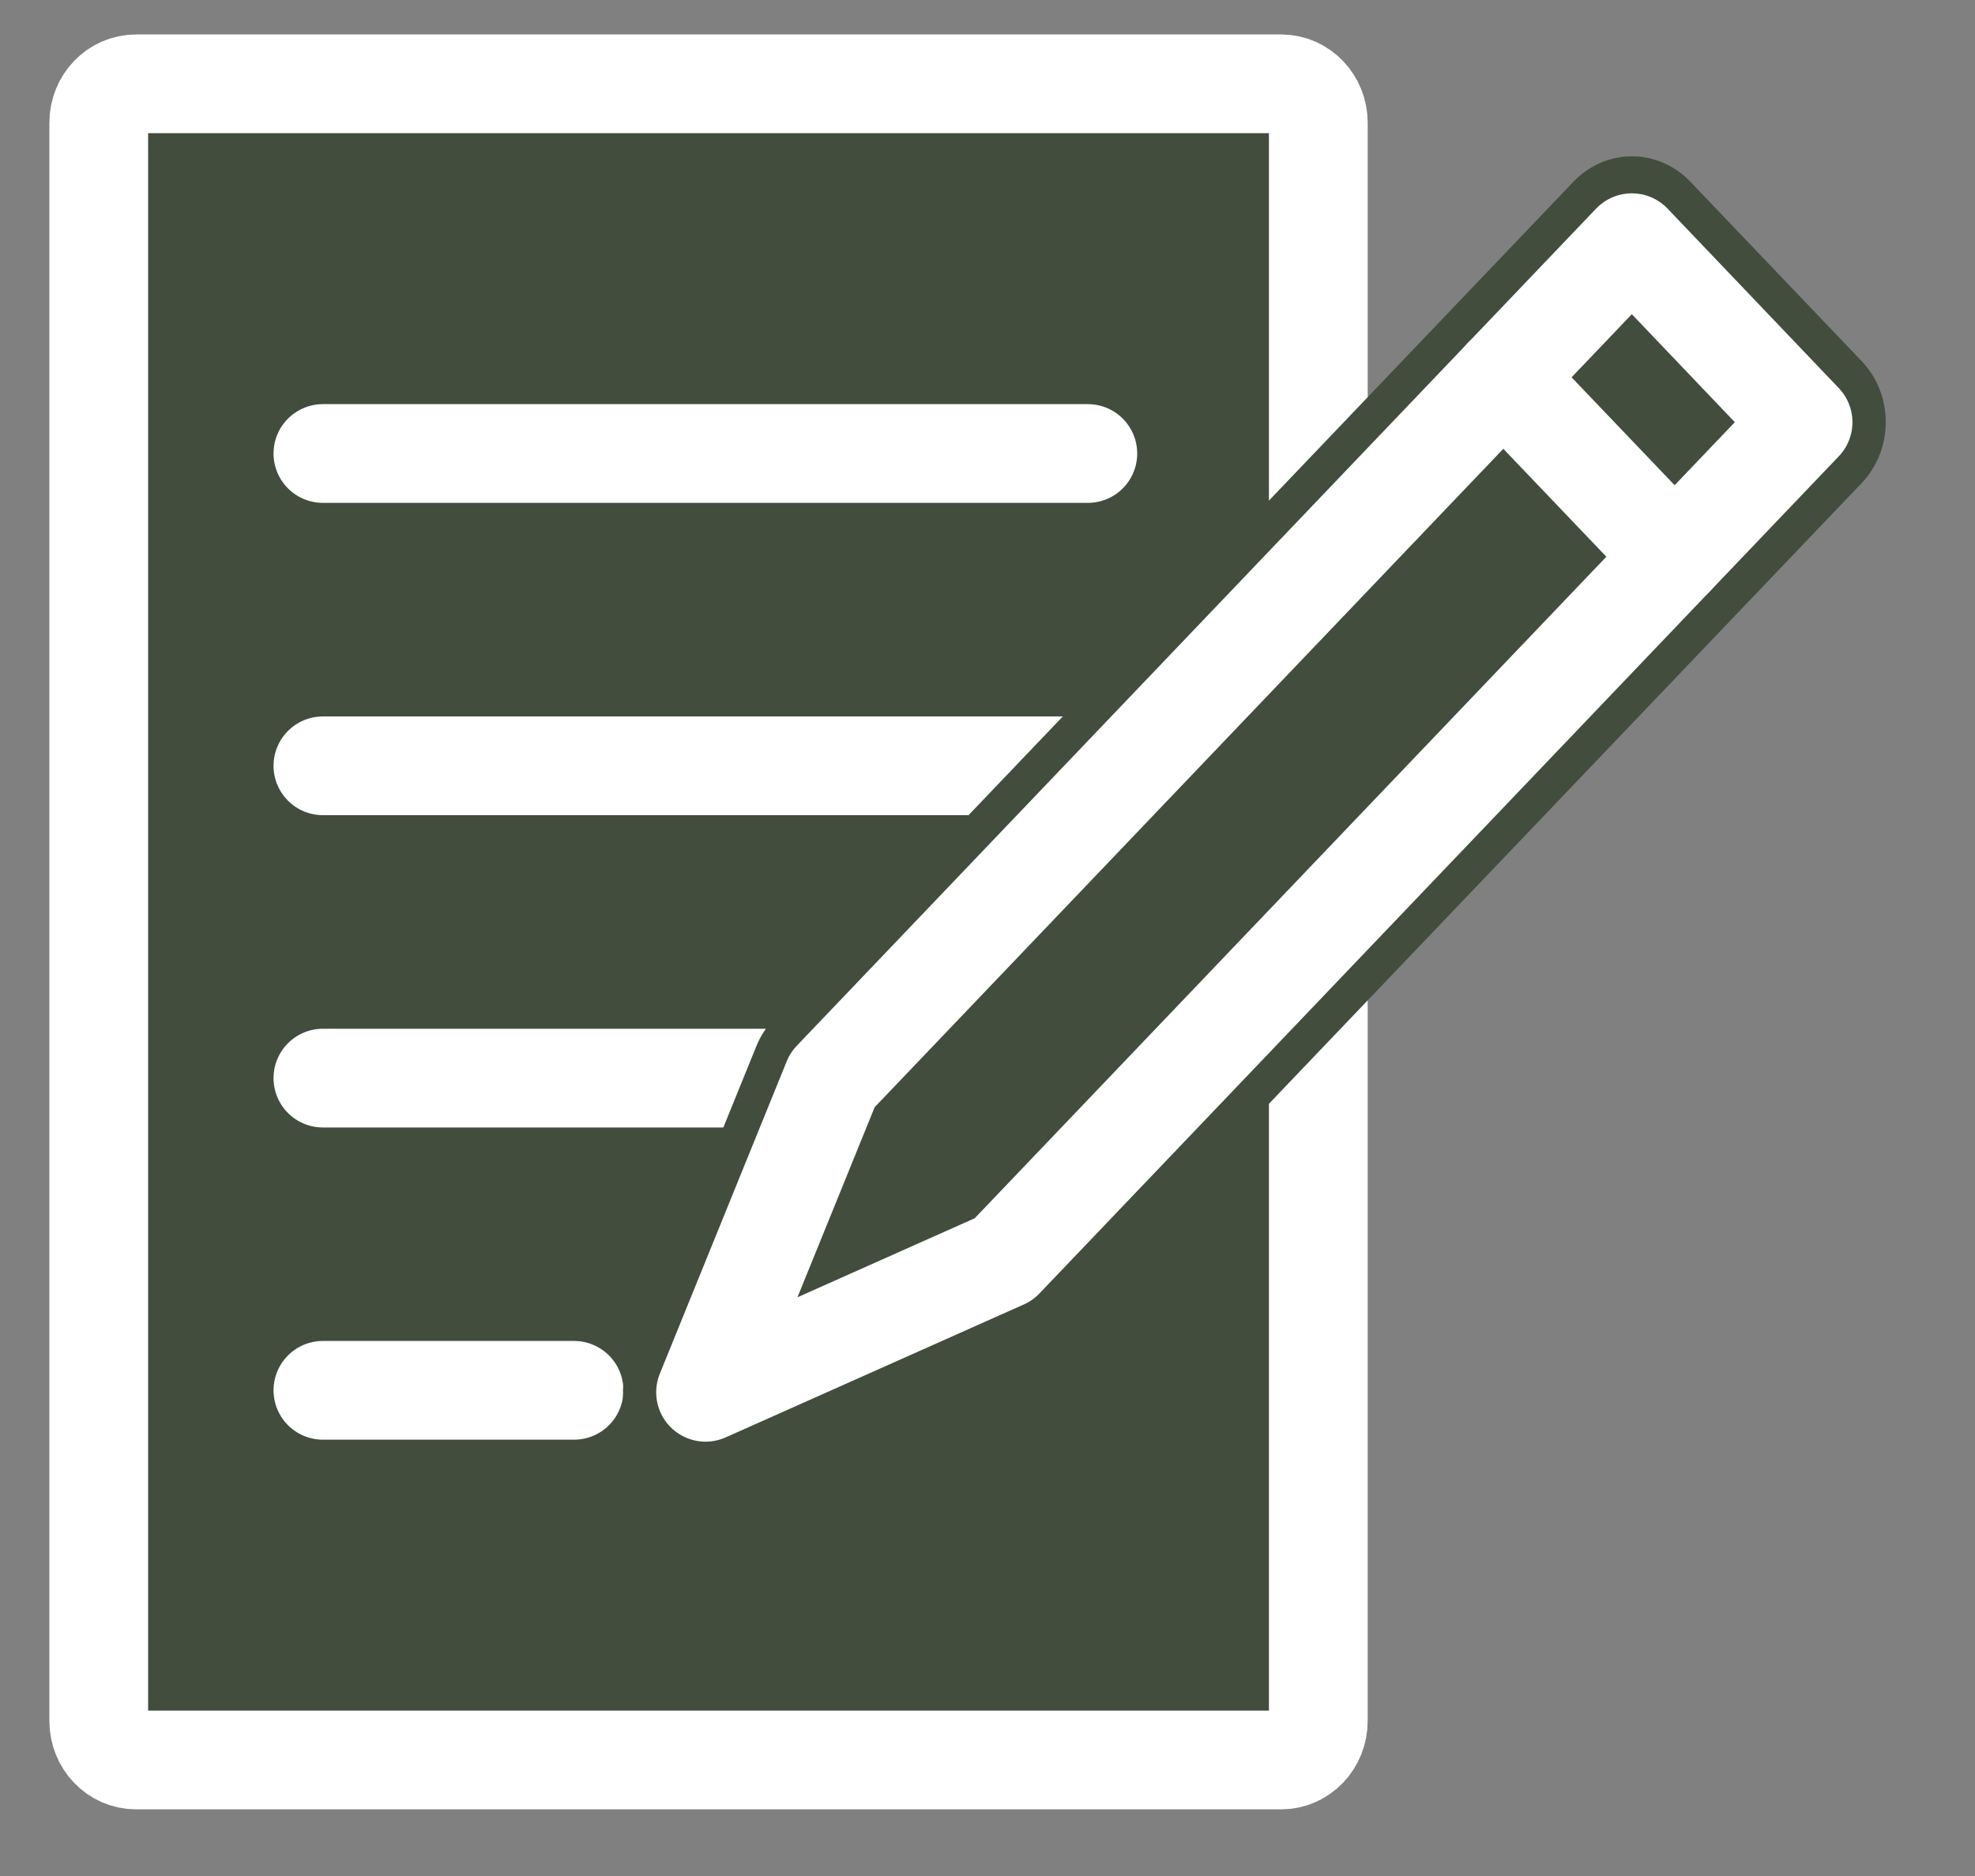
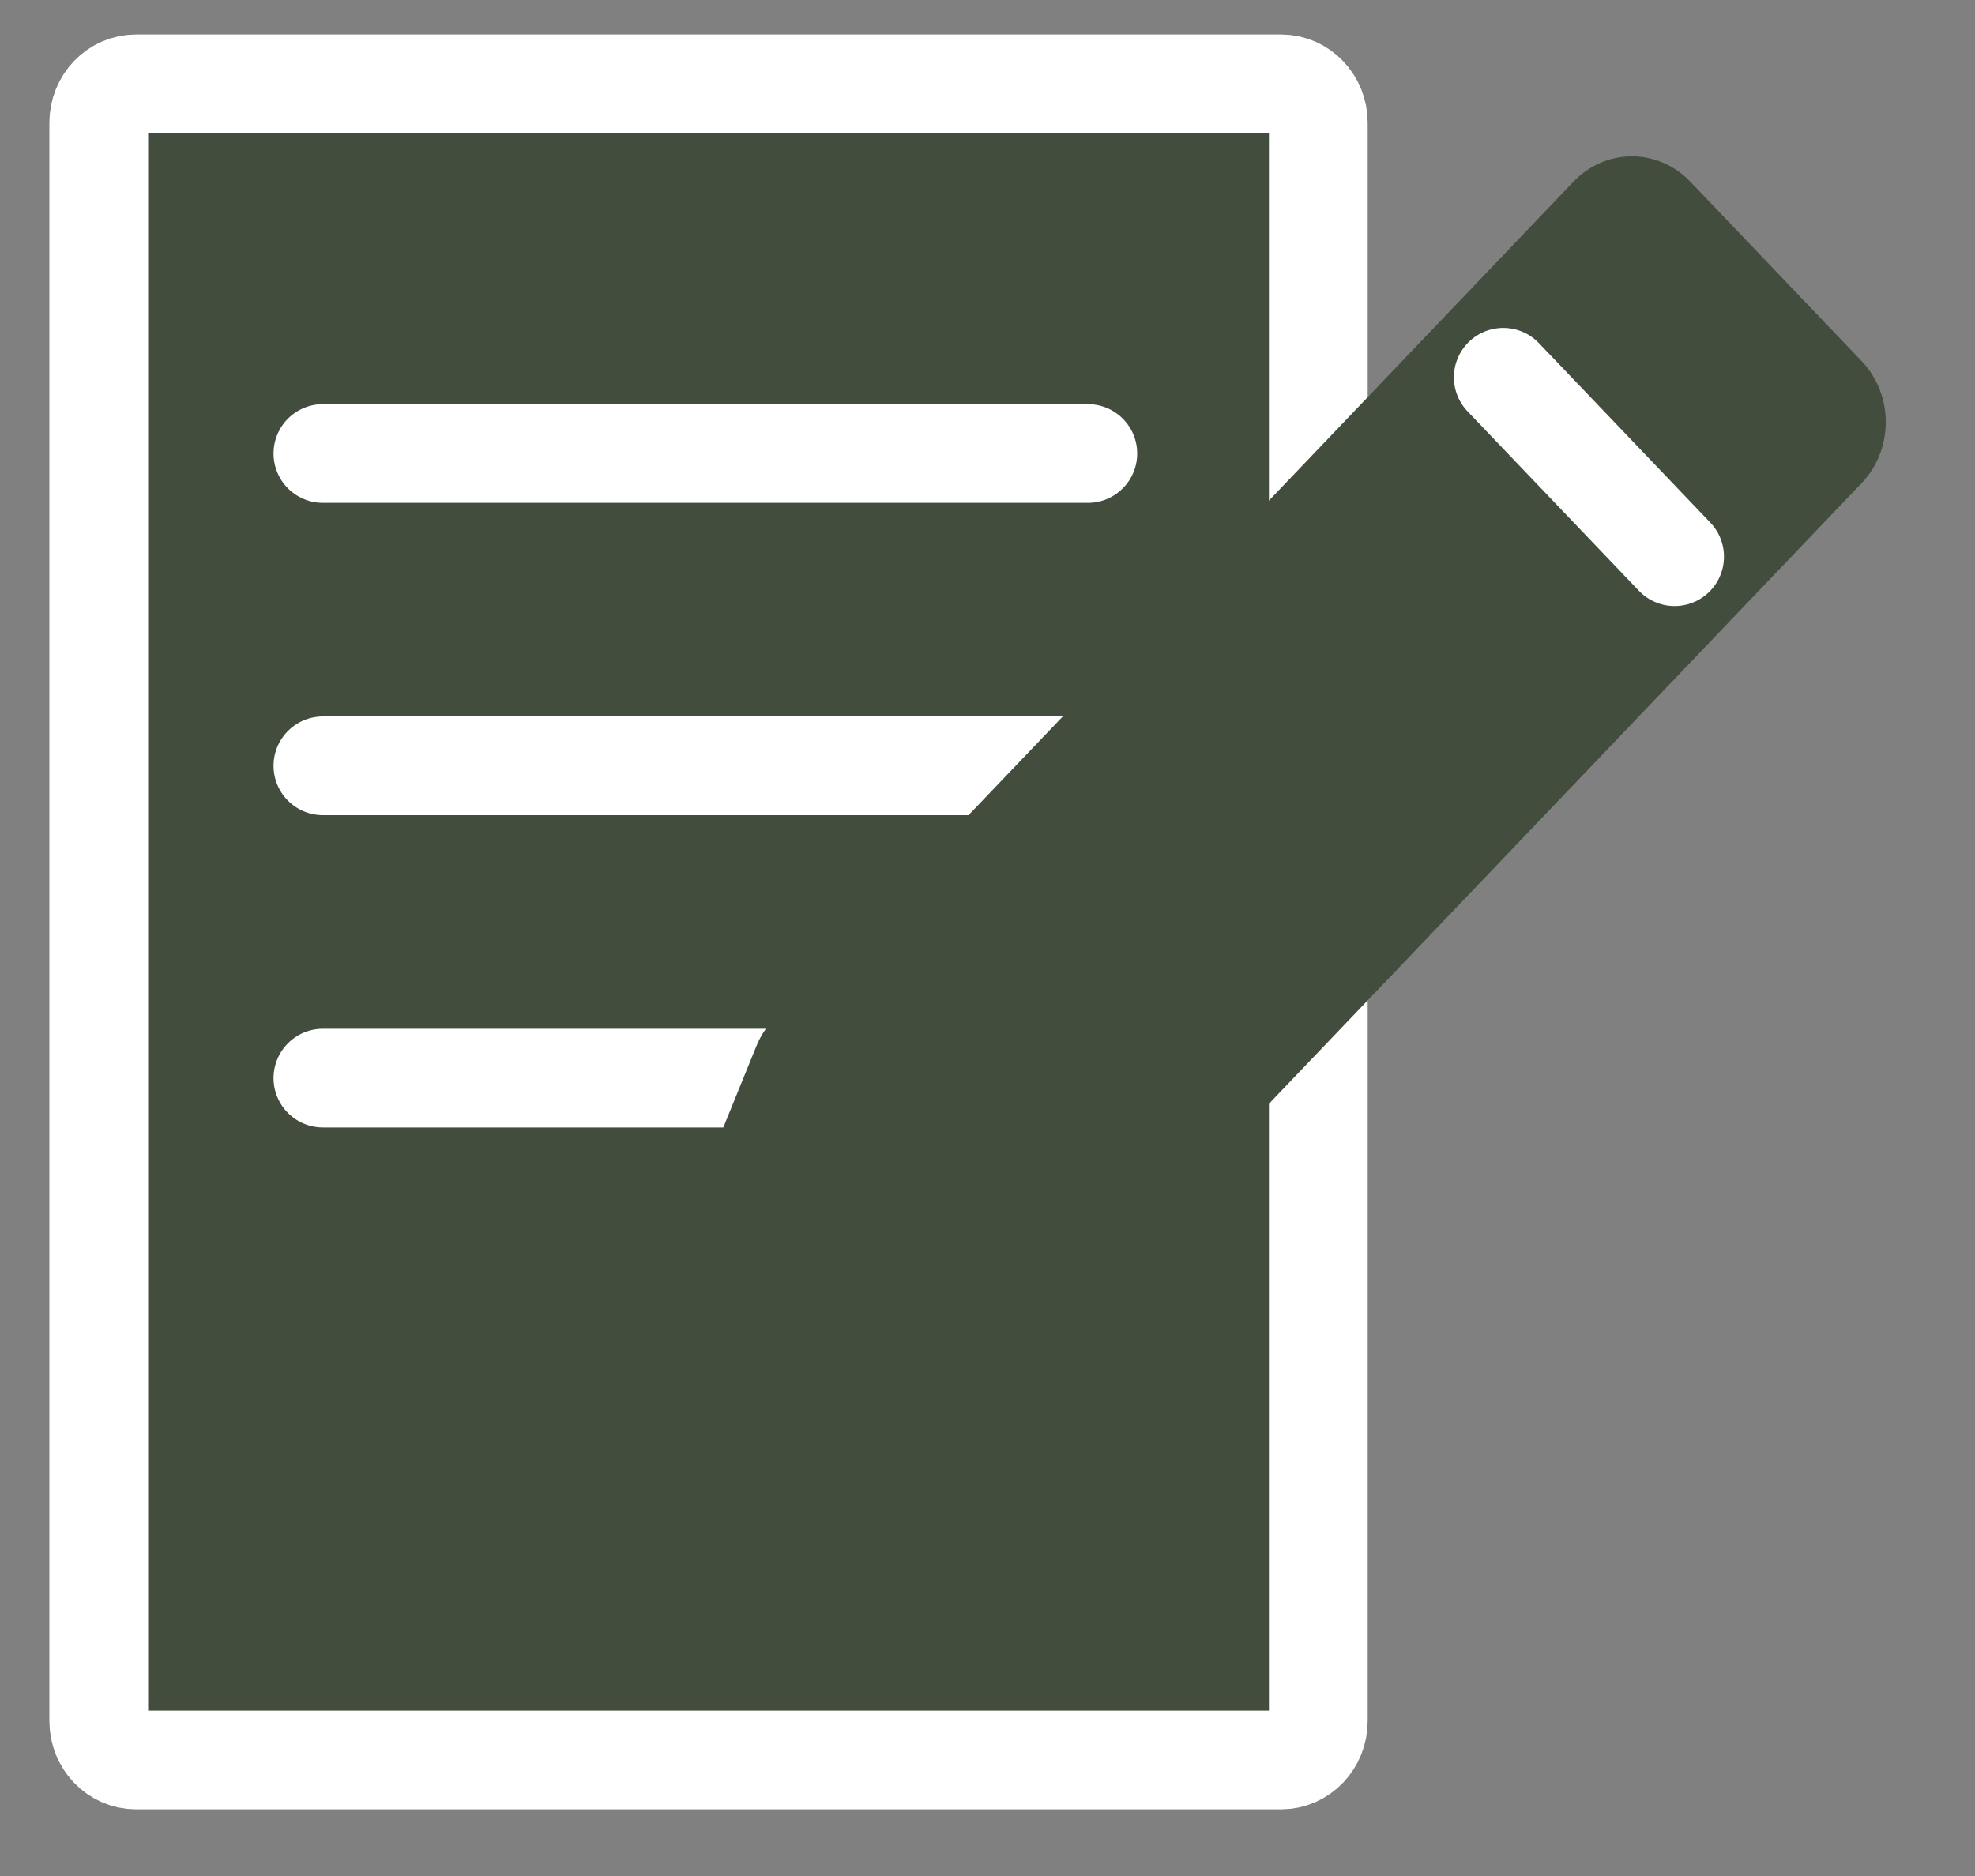
<svg xmlns="http://www.w3.org/2000/svg" width="20" height="19" viewBox="0 0 20 19" fill="none">
  <rect x="0" y="0" width="20" height="19" fill="#808080" stroke="none" />
  <path d="M12.974 17.825H1.377C1.169 17.825 1 17.648 1 17.43V1.243C1 1.025 1.169 0.849 1.377 0.849H12.974C13.181 0.849 13.35 1.025 13.35 1.243V17.43C13.35 17.648 13.181 17.825 12.974 17.825Z" fill="#424D3E" stroke="white" stroke-miterlimit="10" stroke-linecap="round" stroke-linejoin="round" />
-   <path d="M7.191 13.482H11.019" stroke="#424D3E" stroke-miterlimit="10" stroke-linecap="round" stroke-linejoin="round" />
  <path d="M3.27 4.593H11.016" stroke="white" stroke-miterlimit="10" stroke-linecap="round" stroke-linejoin="round" />
  <path d="M3.27 7.756H11.016" stroke="white" stroke-miterlimit="10" stroke-linecap="round" stroke-linejoin="round" />
-   <path d="M3.27 14.081H5.813" stroke="white" stroke-miterlimit="10" stroke-linecap="round" stroke-linejoin="round" />
  <path d="M3.27 10.919H11.016" stroke="white" stroke-miterlimit="10" stroke-linecap="round" stroke-linejoin="round" />
  <path d="M7.145 14.539C7.036 14.539 6.93 14.494 6.849 14.41C6.728 14.284 6.693 14.094 6.76 13.929L8.045 10.766C8.066 10.714 8.097 10.667 8.134 10.628L16.23 2.149C16.308 2.067 16.415 2.021 16.525 2.021C16.636 2.021 16.742 2.067 16.82 2.149L18.555 3.966C18.717 4.136 18.717 4.413 18.555 4.585L10.459 13.064C10.422 13.104 10.377 13.135 10.327 13.157L7.307 14.504C7.256 14.527 7.2 14.539 7.145 14.539Z" fill="#424D3E" />
  <path d="M16.525 2.458L18.26 4.275L10.164 12.754L7.144 14.1L8.429 10.936L16.525 2.458ZM16.525 1.583C16.304 1.583 16.091 1.675 15.934 1.84L7.839 10.318C7.763 10.397 7.702 10.491 7.66 10.594L6.375 13.758C6.242 14.087 6.312 14.467 6.553 14.719C6.714 14.887 6.927 14.976 7.145 14.976C7.255 14.976 7.366 14.953 7.472 14.906L10.492 13.56C10.591 13.516 10.68 13.453 10.755 13.373L18.851 4.894C19.178 4.552 19.178 3.998 18.851 3.656L17.116 1.839C16.959 1.675 16.747 1.583 16.525 1.583Z" fill="#424D3E" />
  <path d="M15.223 3.821L16.958 5.638" stroke="white" stroke-miterlimit="10" stroke-linecap="round" stroke-linejoin="round" />
-   <path d="M16.525 2.458L8.43 10.937L7.145 14.101L10.164 12.755L18.259 4.276L16.525 2.458Z" stroke="white" stroke-miterlimit="10" stroke-linecap="round" stroke-linejoin="round" />
</svg>